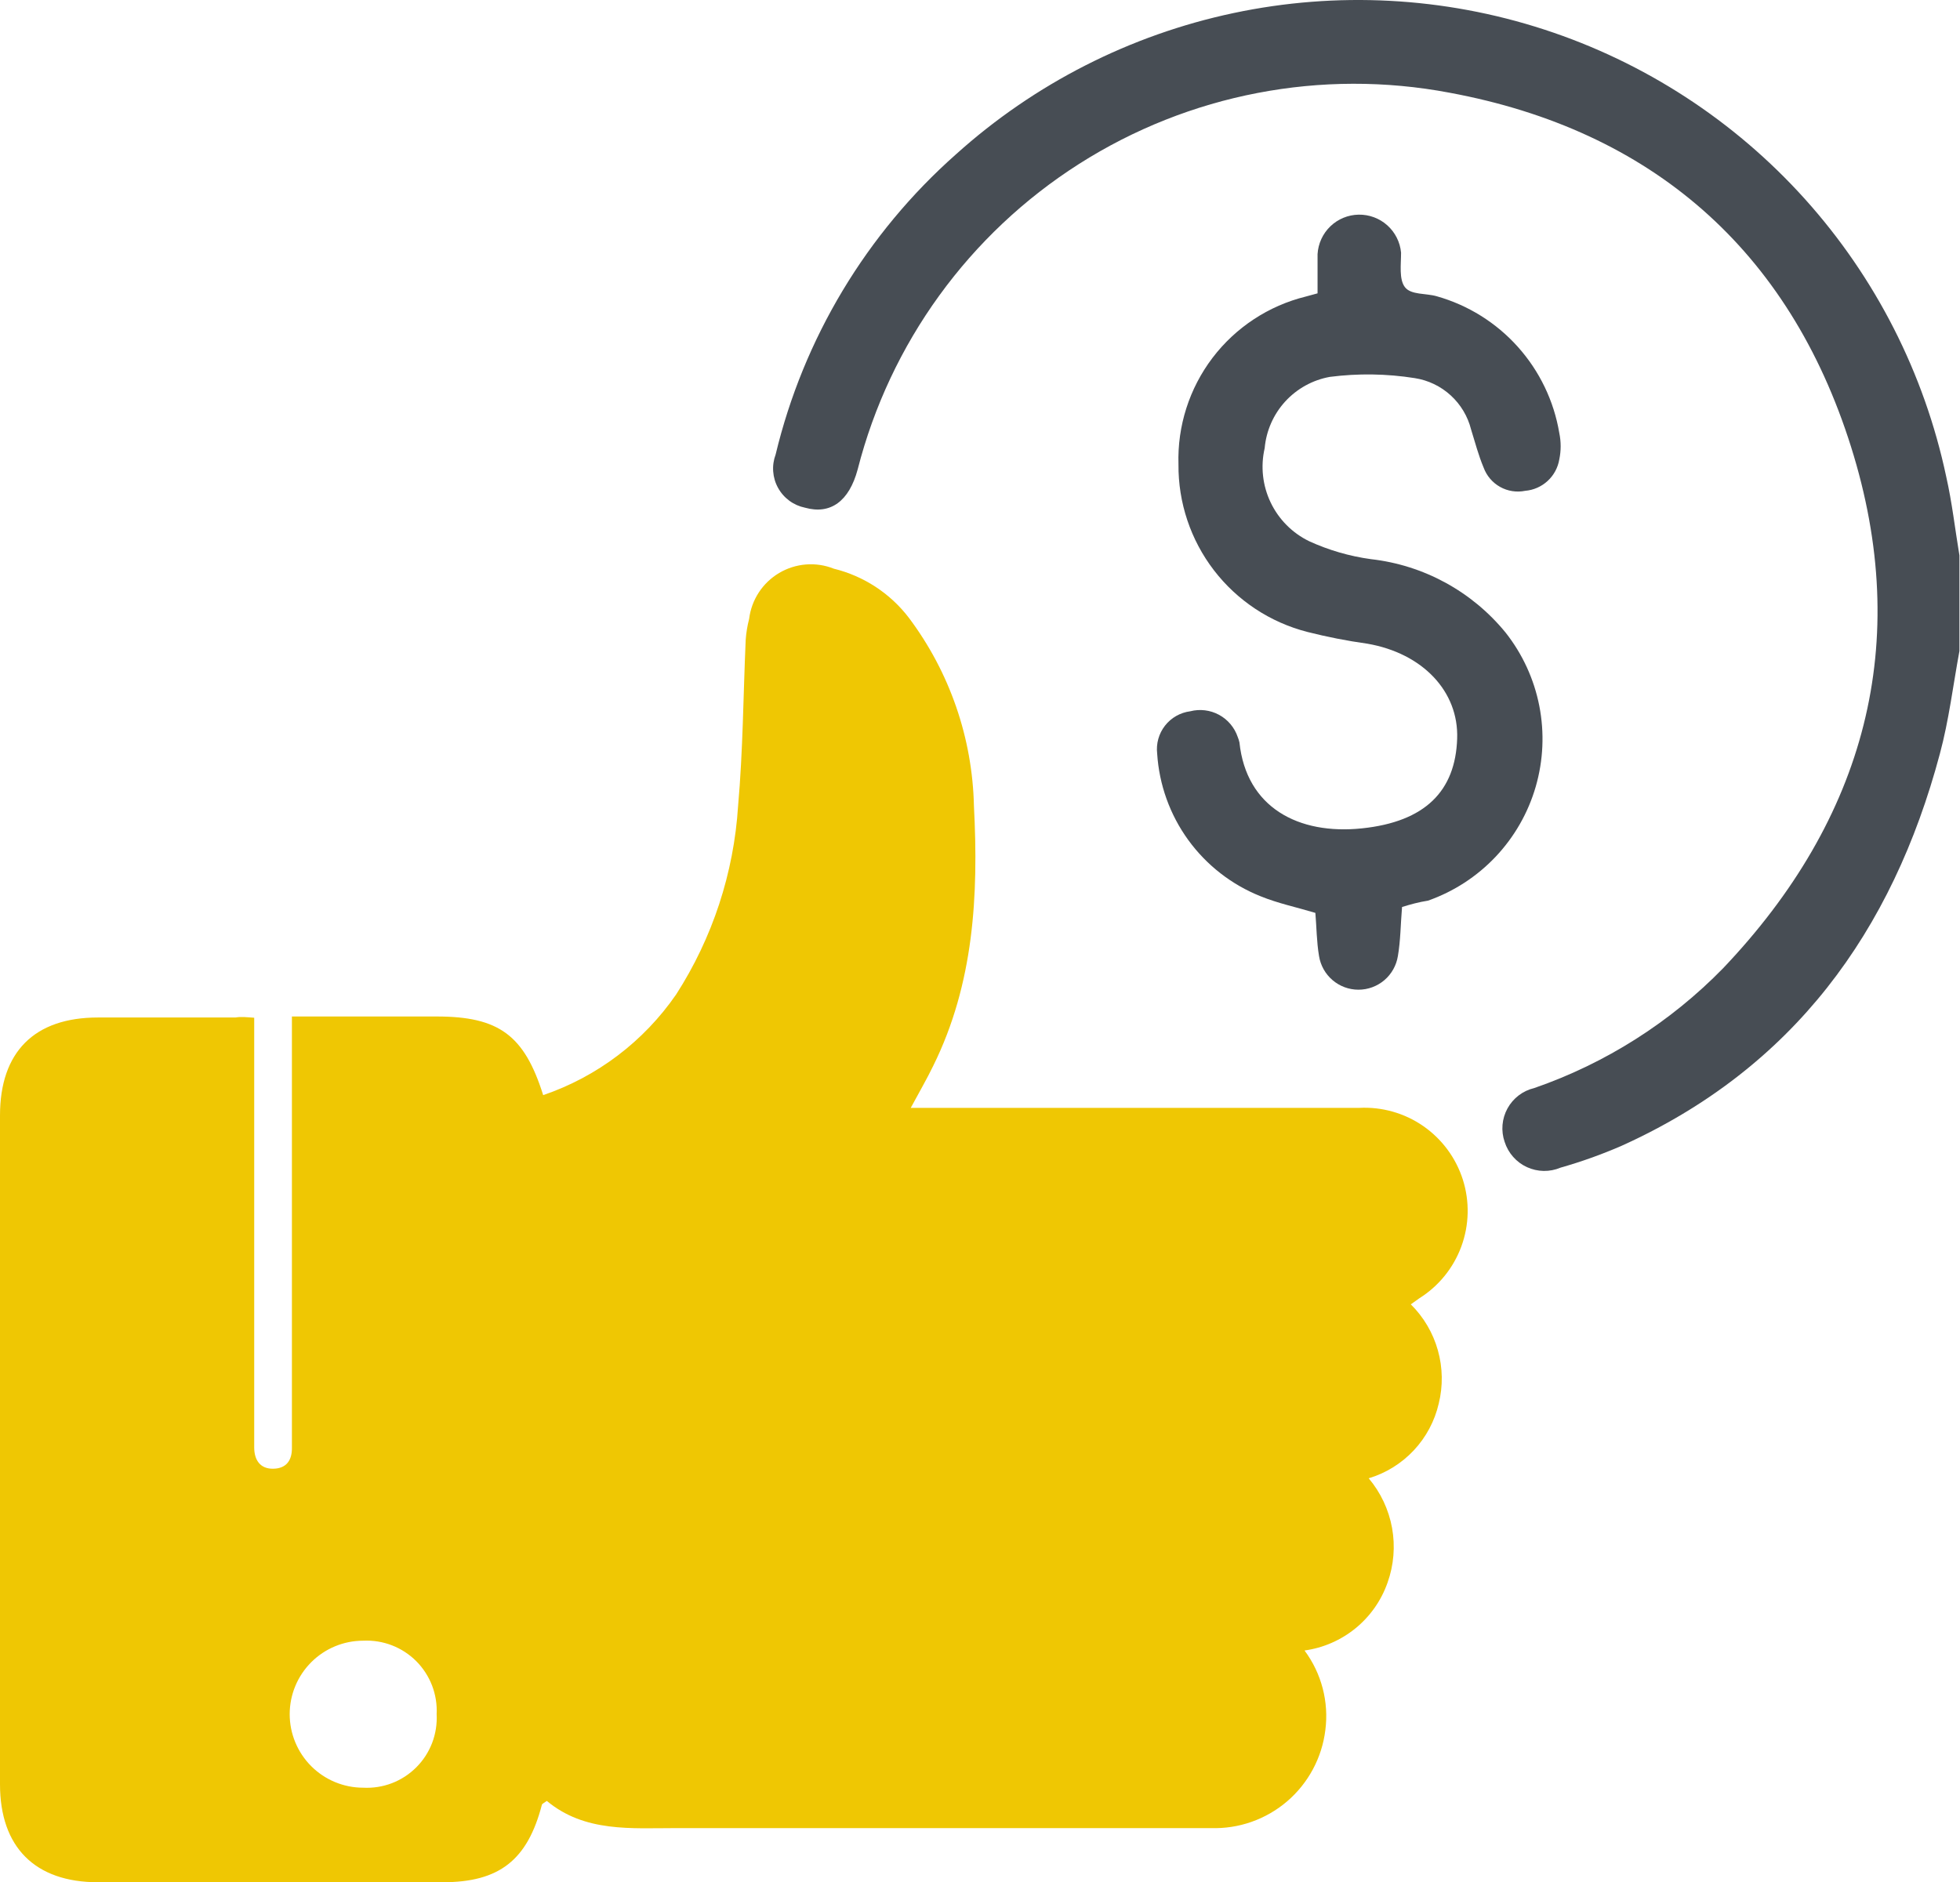
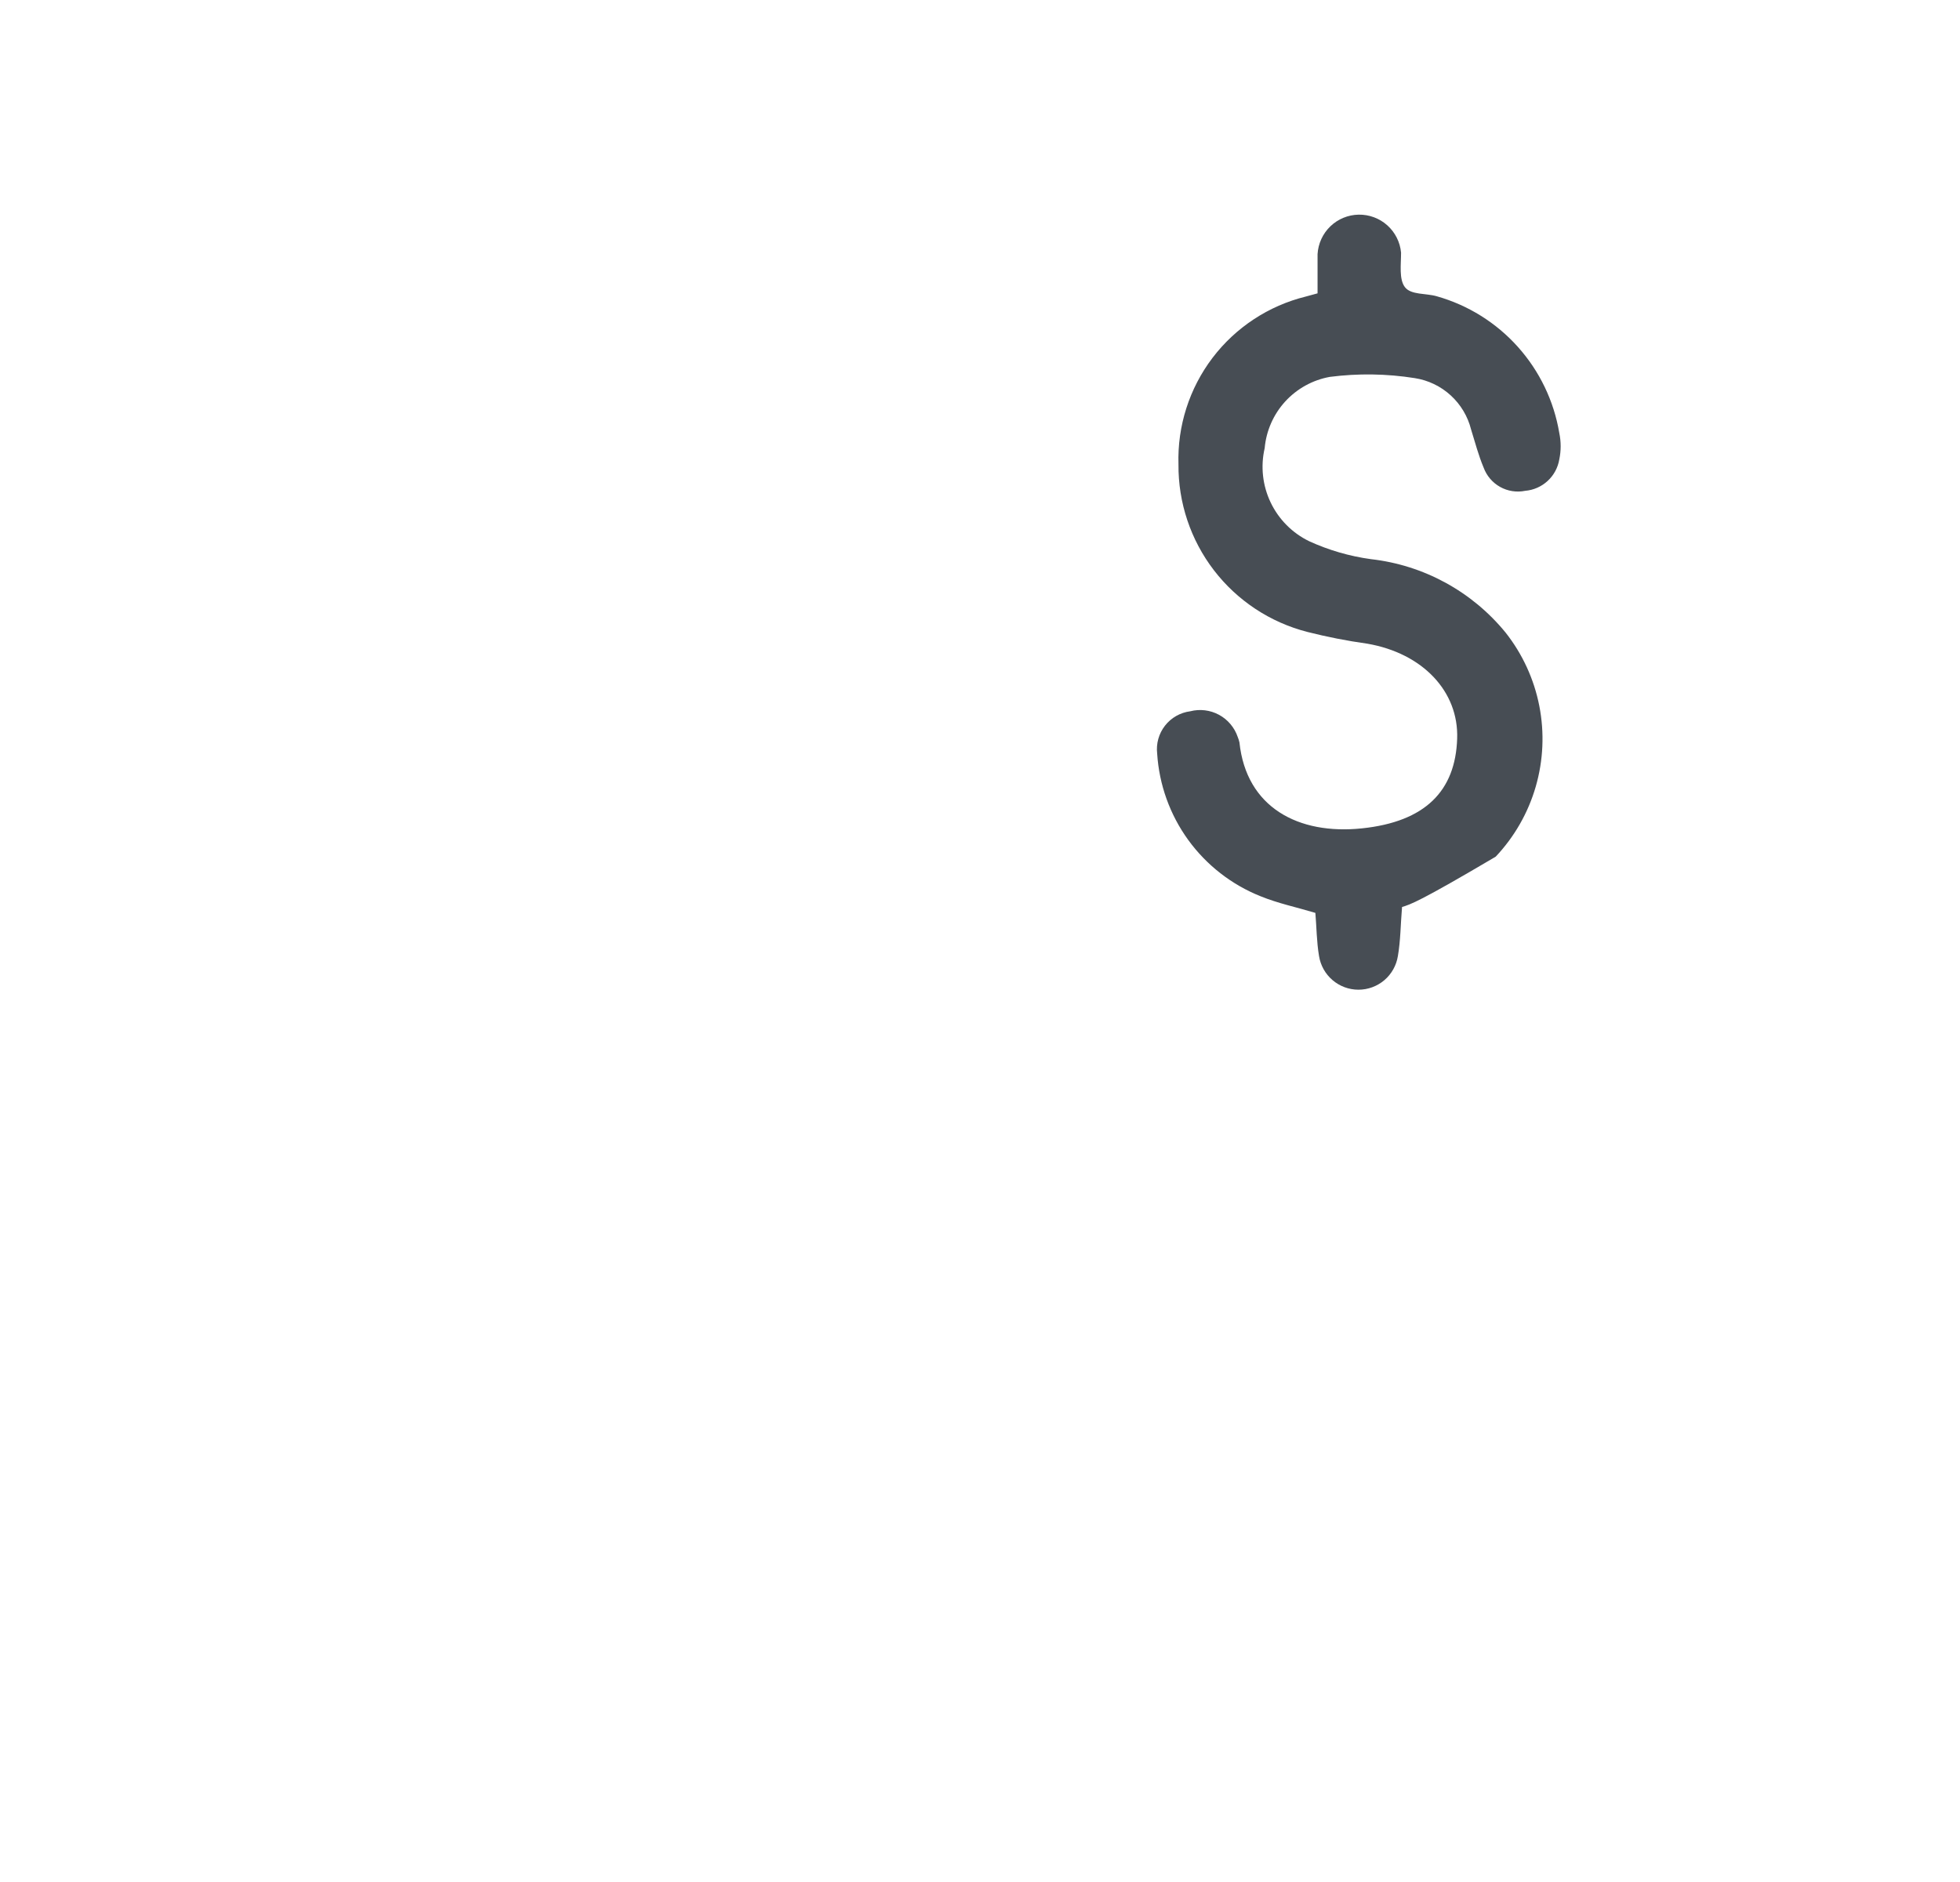
<svg xmlns="http://www.w3.org/2000/svg" width="76" height="73" viewBox="0 0 76 73" fill="none">
  <g clip-path="url(#clip0_309_3053)">
-     <path d="M75.978 25.248C75.731 26.579 75.57 27.937 75.218 29.239C73.376 36.146 69.521 41.438 62.874 44.44C62.105 44.774 61.315 45.057 60.509 45.286C60.303 45.373 60.08 45.416 59.856 45.413C59.632 45.409 59.411 45.358 59.207 45.265C59.003 45.171 58.822 45.036 58.673 44.867C58.524 44.699 58.413 44.502 58.344 44.288C58.27 44.076 58.242 43.85 58.261 43.626C58.28 43.402 58.346 43.185 58.454 42.988C58.562 42.791 58.711 42.618 58.89 42.482C59.069 42.346 59.274 42.25 59.493 42.198C62.261 41.239 64.768 39.648 66.814 37.552C72.322 31.766 74.174 24.935 71.771 17.315C69.369 9.695 64.042 5.049 56.208 3.596C51.242 2.655 46.105 3.643 41.842 6.357C37.578 9.072 34.508 13.309 33.256 18.208C32.924 19.443 32.202 19.966 31.215 19.69C30.995 19.645 30.789 19.554 30.608 19.421C30.428 19.288 30.278 19.118 30.17 18.922C30.061 18.726 29.997 18.509 29.981 18.286C29.964 18.062 29.997 17.838 30.075 17.629C31.157 13.119 33.6 9.052 37.074 5.98C40.116 3.243 43.825 1.355 47.828 0.507C51.83 -0.342 55.986 -0.122 59.876 1.145C63.767 2.412 67.255 4.682 69.992 7.725C72.728 10.769 74.616 14.479 75.465 18.484C75.693 19.491 75.807 20.517 75.978 21.543V25.248Z" fill="#474D54" />
-     <path d="M9.857 39.471V55.537C9.857 55.737 9.857 55.936 9.857 56.136C9.857 56.62 10.085 56.972 10.597 56.962C11.11 56.953 11.329 56.63 11.319 56.136V39.423H16.931C19.343 39.423 20.331 40.146 21.062 42.473C23.155 41.759 24.962 40.39 26.218 38.568C27.629 36.375 28.456 33.856 28.62 31.253C28.81 29.115 28.82 26.958 28.915 24.811C28.935 24.538 28.979 24.268 29.048 24.003C29.093 23.637 29.221 23.286 29.423 22.977C29.625 22.668 29.895 22.41 30.212 22.222C30.529 22.034 30.886 21.921 31.253 21.892C31.621 21.863 31.99 21.919 32.333 22.056C33.49 22.34 34.515 23.01 35.239 23.956C36.824 26.067 37.707 28.622 37.765 31.262C37.945 34.721 37.765 38.141 36.188 41.333C35.941 41.846 35.657 42.331 35.315 42.967H52.702C53.586 42.921 54.461 43.169 55.188 43.673C55.916 44.178 56.456 44.91 56.724 45.754C56.991 46.599 56.97 47.508 56.665 48.34C56.36 49.172 55.788 49.879 55.038 50.35L54.705 50.587C55.203 51.08 55.565 51.694 55.754 52.368C55.944 53.042 55.956 53.755 55.788 54.435C55.631 55.115 55.297 55.741 54.82 56.25C54.343 56.759 53.74 57.133 53.072 57.333C53.537 57.885 53.849 58.549 53.978 59.259C54.106 59.969 54.046 60.701 53.803 61.38C53.56 62.073 53.131 62.685 52.563 63.149C51.995 63.613 51.31 63.912 50.584 64.012C51.243 64.898 51.533 66.005 51.391 67.1C51.259 68.174 50.729 69.16 49.907 69.864C49.084 70.567 48.029 70.937 46.947 70.9C40.053 70.9 33.15 70.9 26.256 70.9C24.471 70.9 22.676 71.071 21.204 69.846C21.081 69.931 21.024 69.96 21.014 69.988C20.454 72.145 19.362 73 17.159 73H3.798C1.358 73 0 71.641 0 69.2V43.262C0 40.801 1.329 39.462 3.798 39.462H9.135C9.353 39.423 9.562 39.452 9.857 39.471ZM16.931 66.482C16.95 66.103 16.889 65.724 16.753 65.369C16.616 65.015 16.407 64.693 16.139 64.424C15.87 64.156 15.549 63.947 15.194 63.81C14.84 63.674 14.461 63.613 14.082 63.632C13.327 63.632 12.602 63.932 12.068 64.467C11.534 65.001 11.233 65.726 11.233 66.482C11.233 67.238 11.534 67.963 12.068 68.498C12.602 69.032 13.327 69.333 14.082 69.333C14.462 69.353 14.841 69.294 15.196 69.158C15.551 69.022 15.873 68.812 16.142 68.543C16.411 68.275 16.62 67.952 16.756 67.597C16.892 67.242 16.951 66.862 16.931 66.482Z" fill="#EFC703" />
-     <path d="M54.365 35.177C54.308 35.852 54.308 36.479 54.204 37.077C54.146 37.442 53.961 37.773 53.681 38.013C53.4 38.252 53.044 38.384 52.675 38.384C52.306 38.384 51.95 38.252 51.67 38.013C51.389 37.773 51.204 37.442 51.146 37.077C51.051 36.517 51.051 35.947 51.004 35.405C50.282 35.187 49.551 35.035 48.877 34.759C47.755 34.311 46.783 33.553 46.073 32.575C45.364 31.596 44.947 30.436 44.87 29.23C44.824 28.842 44.933 28.452 45.173 28.144C45.413 27.836 45.765 27.636 46.151 27.586C46.528 27.489 46.927 27.538 47.269 27.723C47.61 27.908 47.869 28.215 47.994 28.584C48.021 28.651 48.044 28.721 48.06 28.793C48.326 31.32 50.349 32.384 52.808 32.127C55.267 31.871 56.435 30.674 56.502 28.65C56.568 26.816 55.163 25.334 53.017 24.964C52.234 24.855 51.457 24.702 50.691 24.508C49.252 24.138 47.979 23.298 47.073 22.12C46.168 20.942 45.683 19.495 45.696 18.009C45.65 16.523 46.116 15.066 47.014 13.881C47.913 12.697 49.191 11.857 50.633 11.501L51.089 11.377C51.089 10.883 51.089 10.37 51.089 9.857C51.113 9.448 51.29 9.062 51.585 8.778C51.88 8.494 52.272 8.332 52.682 8.325C53.092 8.318 53.489 8.466 53.794 8.739C54.099 9.013 54.29 9.392 54.327 9.8C54.327 10.256 54.242 10.836 54.479 11.14C54.717 11.444 55.296 11.368 55.714 11.491C56.926 11.834 58.016 12.514 58.856 13.453C59.697 14.392 60.254 15.55 60.462 16.793C60.533 17.131 60.533 17.481 60.462 17.819C60.408 18.14 60.249 18.433 60.01 18.653C59.771 18.873 59.465 19.008 59.142 19.035C58.809 19.103 58.463 19.05 58.167 18.884C57.87 18.718 57.644 18.452 57.527 18.132C57.328 17.657 57.205 17.182 57.043 16.66C56.915 16.149 56.64 15.688 56.251 15.333C55.863 14.978 55.379 14.746 54.859 14.665C53.769 14.492 52.659 14.476 51.564 14.617C50.898 14.737 50.291 15.073 49.834 15.572C49.378 16.072 49.098 16.708 49.038 17.382C48.875 18.091 48.957 18.834 49.271 19.489C49.585 20.145 50.112 20.675 50.767 20.992C51.526 21.339 52.332 21.573 53.159 21.686C55.206 21.917 57.08 22.94 58.382 24.536C59.037 25.367 59.485 26.342 59.688 27.381C59.891 28.419 59.843 29.491 59.549 30.508C59.255 31.524 58.722 32.456 57.996 33.225C57.269 33.994 56.37 34.579 55.372 34.93C55.011 34.987 54.698 35.073 54.365 35.177Z" fill="#474D54" />
+     <path d="M54.365 35.177C54.308 35.852 54.308 36.479 54.204 37.077C54.146 37.442 53.961 37.773 53.681 38.013C53.4 38.252 53.044 38.384 52.675 38.384C52.306 38.384 51.95 38.252 51.67 38.013C51.389 37.773 51.204 37.442 51.146 37.077C51.051 36.517 51.051 35.947 51.004 35.405C50.282 35.187 49.551 35.035 48.877 34.759C47.755 34.311 46.783 33.553 46.073 32.575C45.364 31.596 44.947 30.436 44.87 29.23C44.824 28.842 44.933 28.452 45.173 28.144C45.413 27.836 45.765 27.636 46.151 27.586C46.528 27.489 46.927 27.538 47.269 27.723C47.61 27.908 47.869 28.215 47.994 28.584C48.021 28.651 48.044 28.721 48.06 28.793C48.326 31.32 50.349 32.384 52.808 32.127C55.267 31.871 56.435 30.674 56.502 28.65C56.568 26.816 55.163 25.334 53.017 24.964C52.234 24.855 51.457 24.702 50.691 24.508C49.252 24.138 47.979 23.298 47.073 22.12C46.168 20.942 45.683 19.495 45.696 18.009C45.65 16.523 46.116 15.066 47.014 13.881C47.913 12.697 49.191 11.857 50.633 11.501L51.089 11.377C51.089 10.883 51.089 10.37 51.089 9.857C51.113 9.448 51.29 9.062 51.585 8.778C51.88 8.494 52.272 8.332 52.682 8.325C53.092 8.318 53.489 8.466 53.794 8.739C54.099 9.013 54.29 9.392 54.327 9.8C54.327 10.256 54.242 10.836 54.479 11.14C54.717 11.444 55.296 11.368 55.714 11.491C56.926 11.834 58.016 12.514 58.856 13.453C59.697 14.392 60.254 15.55 60.462 16.793C60.533 17.131 60.533 17.481 60.462 17.819C60.408 18.14 60.249 18.433 60.01 18.653C59.771 18.873 59.465 19.008 59.142 19.035C58.809 19.103 58.463 19.05 58.167 18.884C57.87 18.718 57.644 18.452 57.527 18.132C57.328 17.657 57.205 17.182 57.043 16.66C56.915 16.149 56.64 15.688 56.251 15.333C55.863 14.978 55.379 14.746 54.859 14.665C53.769 14.492 52.659 14.476 51.564 14.617C50.898 14.737 50.291 15.073 49.834 15.572C49.378 16.072 49.098 16.708 49.038 17.382C48.875 18.091 48.957 18.834 49.271 19.489C49.585 20.145 50.112 20.675 50.767 20.992C51.526 21.339 52.332 21.573 53.159 21.686C55.206 21.917 57.08 22.94 58.382 24.536C59.037 25.367 59.485 26.342 59.688 27.381C59.891 28.419 59.843 29.491 59.549 30.508C59.255 31.524 58.722 32.456 57.996 33.225C55.011 34.987 54.698 35.073 54.365 35.177Z" fill="#474D54" />
  </g>
  <defs>
    <clipPath id="clip0_309_3053">
      <rect width="76" height="73" fill="white" />
    </clipPath>
  </defs>
</svg>